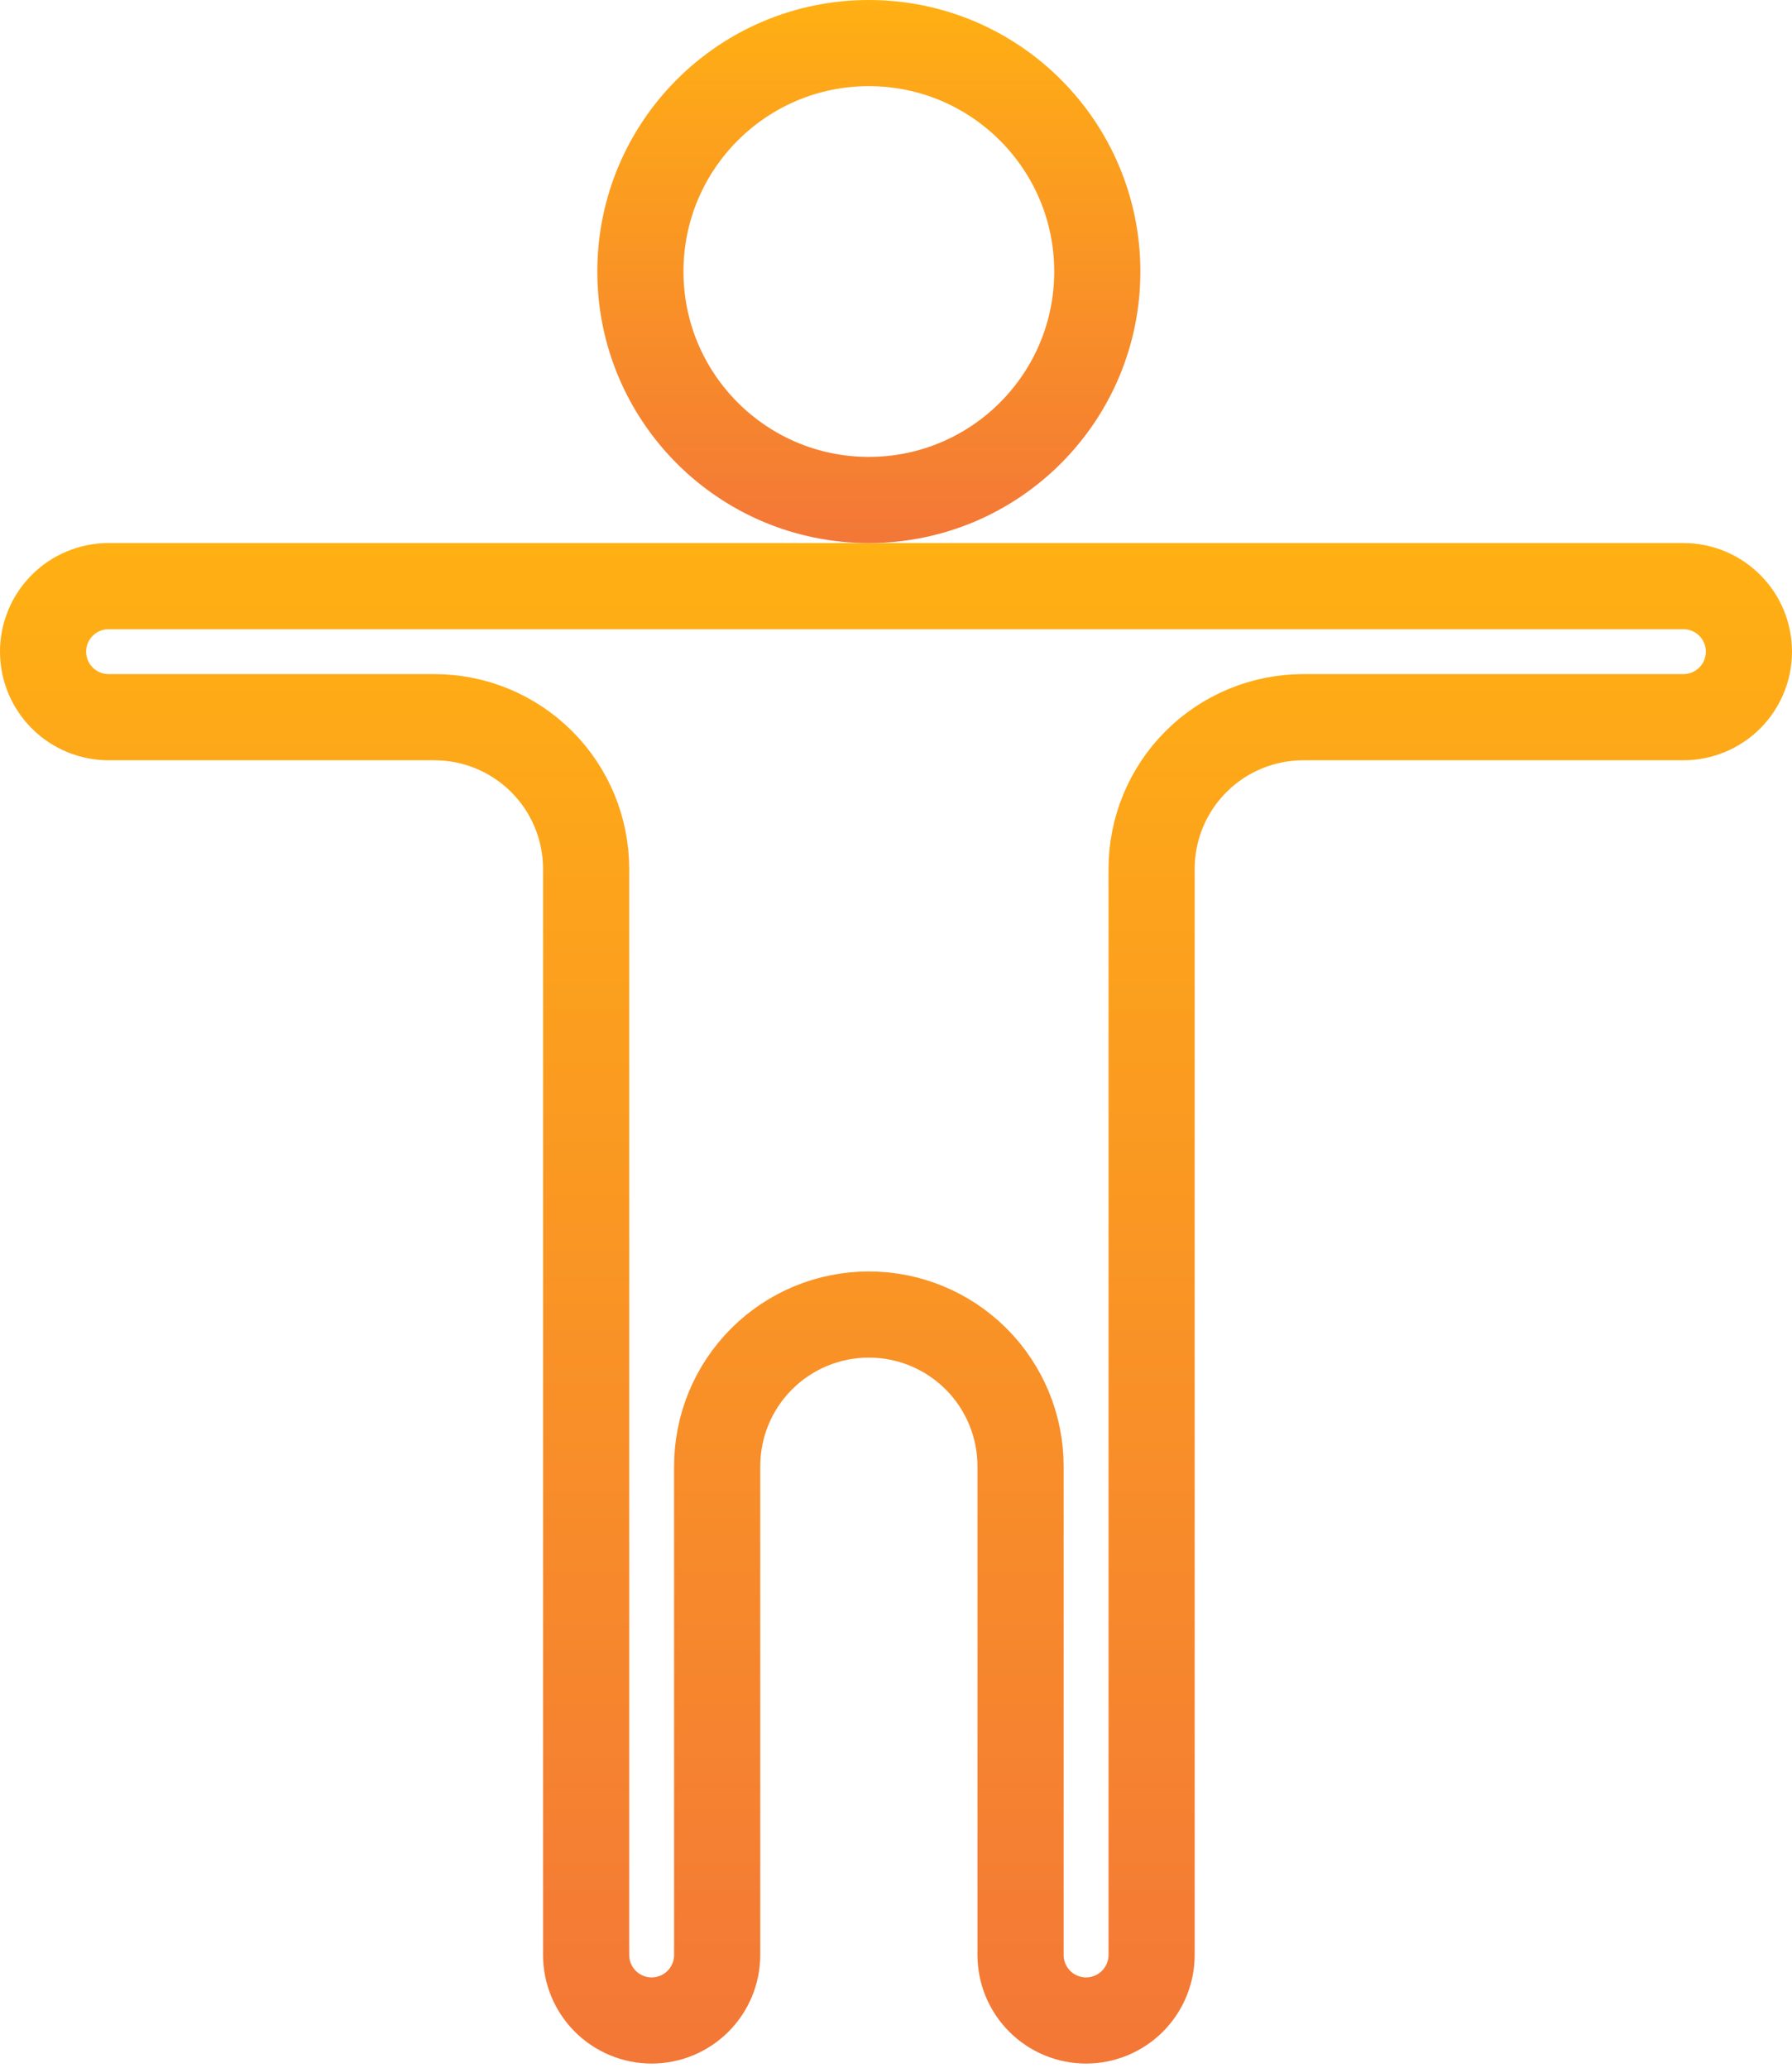
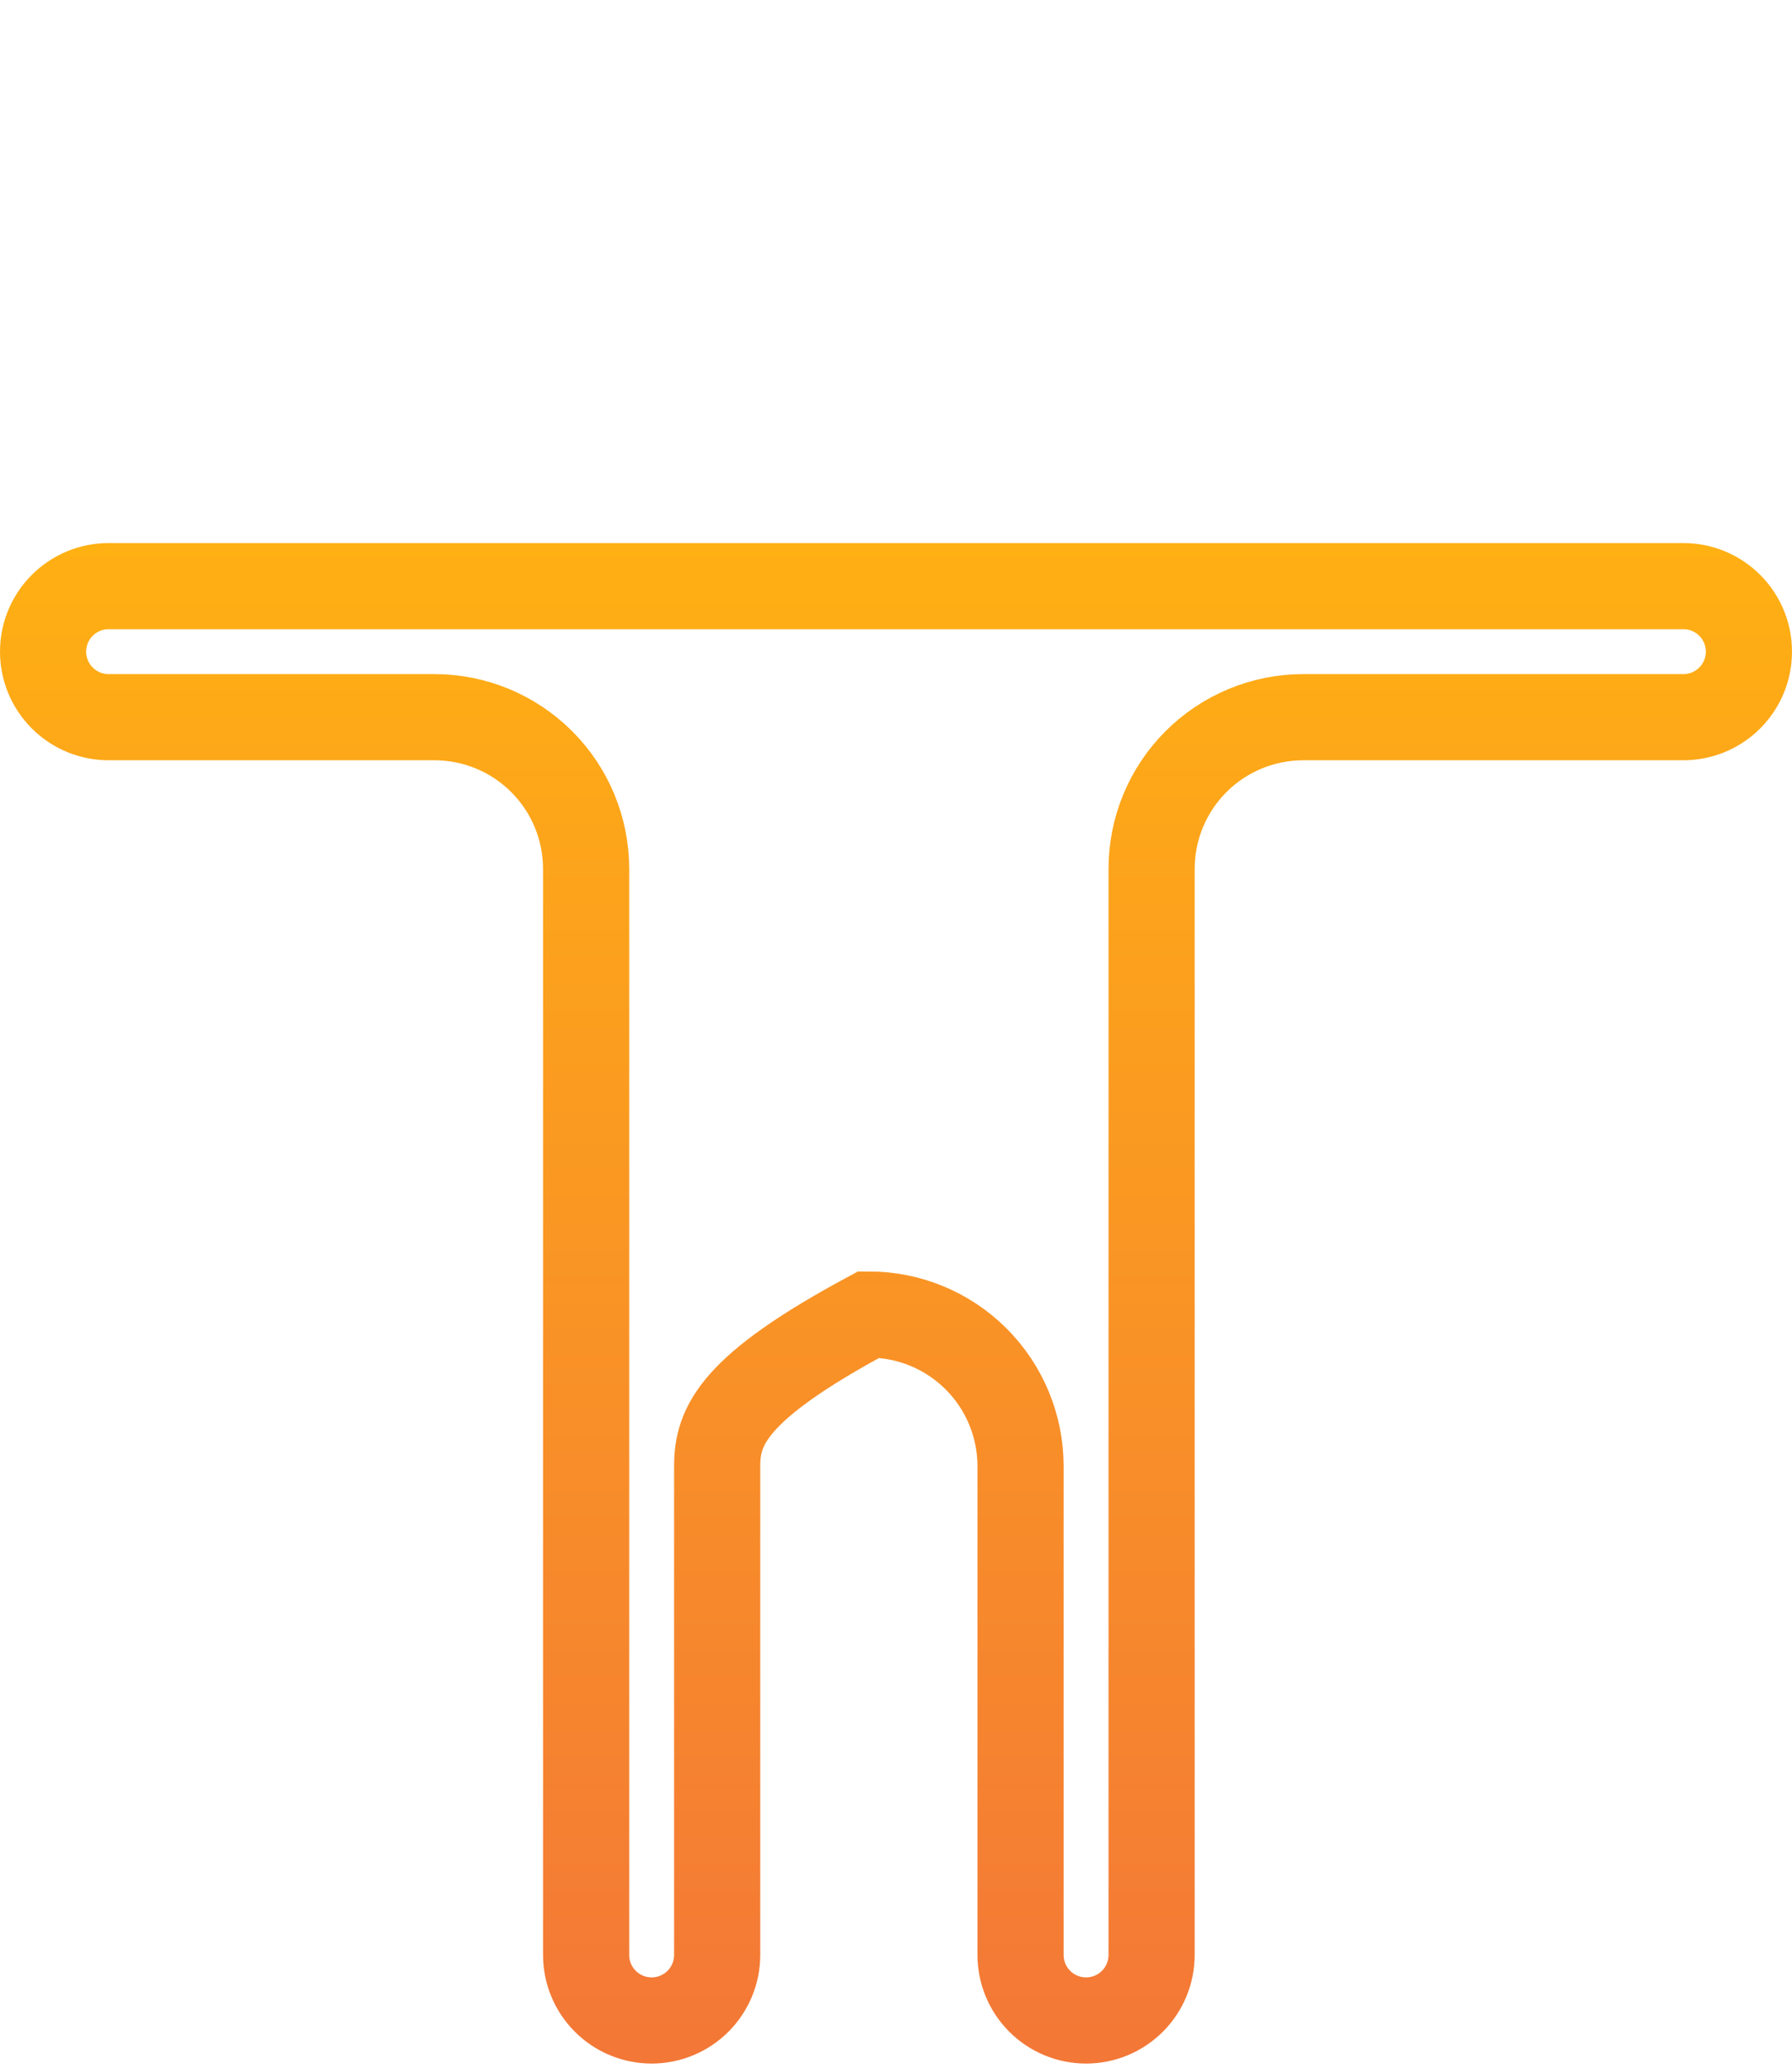
<svg xmlns="http://www.w3.org/2000/svg" width="52" height="60" viewBox="0 0 52 60" fill="none">
-   <path d="M50.193 20.254L50.193 20.254C49.837 20.61 49.353 20.811 48.849 20.811H37.818C36.651 20.811 35.531 21.275 34.706 22.1C33.88 22.925 33.417 24.045 33.417 25.212V56.727C33.417 57.232 33.216 57.715 32.86 58.072C32.503 58.429 32.02 58.629 31.515 58.629C31.011 58.629 30.527 58.429 30.171 58.072C29.814 57.715 29.614 57.232 29.614 56.727V42.546C29.614 41.378 29.15 40.259 28.325 39.433L28.325 39.433C27.499 38.608 26.38 38.144 25.212 38.144C24.045 38.144 22.925 38.608 22.1 39.433C21.274 40.259 20.811 41.378 20.811 42.546V56.727C20.811 57.232 20.61 57.715 20.254 58.072C19.897 58.429 19.413 58.629 18.909 58.629C18.405 58.629 17.921 58.429 17.565 58.072C17.208 57.715 17.008 57.232 17.008 56.727V25.212C17.008 24.045 16.544 22.925 15.718 22.1C14.893 21.275 13.774 20.811 12.606 20.811H3.151C2.647 20.811 2.164 20.61 1.807 20.254L1.807 20.254C1.45 19.897 1.25 19.414 1.25 18.909C1.25 18.405 1.45 17.921 1.807 17.565L1.807 17.565C2.164 17.208 2.647 17.008 3.151 17.008H48.849C49.353 17.008 49.836 17.208 50.193 17.565L50.193 17.565C50.55 17.921 50.75 18.405 50.75 18.909C50.75 19.414 50.55 19.897 50.193 20.254Z" stroke="url(#paint0_linear_427_32)" stroke-width="2.5" />
-   <path d="M31.841 7.879C31.841 11.54 28.873 14.508 25.212 14.508C21.551 14.508 18.583 11.54 18.583 7.879C18.583 4.218 21.551 1.25 25.212 1.25C28.873 1.25 31.841 4.218 31.841 7.879Z" stroke="url(#paint1_linear_427_32)" stroke-width="2.5" />
+   <path d="M50.193 20.254L50.193 20.254C49.837 20.61 49.353 20.811 48.849 20.811H37.818C36.651 20.811 35.531 21.275 34.706 22.1C33.88 22.925 33.417 24.045 33.417 25.212V56.727C33.417 57.232 33.216 57.715 32.86 58.072C32.503 58.429 32.02 58.629 31.515 58.629C31.011 58.629 30.527 58.429 30.171 58.072C29.814 57.715 29.614 57.232 29.614 56.727V42.546C29.614 41.378 29.15 40.259 28.325 39.433L28.325 39.433C27.499 38.608 26.38 38.144 25.212 38.144C21.274 40.259 20.811 41.378 20.811 42.546V56.727C20.811 57.232 20.61 57.715 20.254 58.072C19.897 58.429 19.413 58.629 18.909 58.629C18.405 58.629 17.921 58.429 17.565 58.072C17.208 57.715 17.008 57.232 17.008 56.727V25.212C17.008 24.045 16.544 22.925 15.718 22.1C14.893 21.275 13.774 20.811 12.606 20.811H3.151C2.647 20.811 2.164 20.61 1.807 20.254L1.807 20.254C1.45 19.897 1.25 19.414 1.25 18.909C1.25 18.405 1.45 17.921 1.807 17.565L1.807 17.565C2.164 17.208 2.647 17.008 3.151 17.008H48.849C49.353 17.008 49.836 17.208 50.193 17.565L50.193 17.565C50.55 17.921 50.75 18.405 50.75 18.909C50.75 19.414 50.55 19.897 50.193 20.254Z" stroke="url(#paint0_linear_427_32)" stroke-width="2.5" />
  <defs>
    <linearGradient id="paint0_linear_427_32" x1="26" y1="15.758" x2="26" y2="59.879" gradientUnits="userSpaceOnUse">
      <stop stop-color="#FFB013" />
      <stop offset="1" stop-color="#F37737" />
    </linearGradient>
    <linearGradient id="paint1_linear_427_32" x1="25.212" y1="0" x2="25.212" y2="15.758" gradientUnits="userSpaceOnUse">
      <stop stop-color="#FFB013" />
      <stop offset="1" stop-color="#F37737" />
    </linearGradient>
  </defs>
</svg>